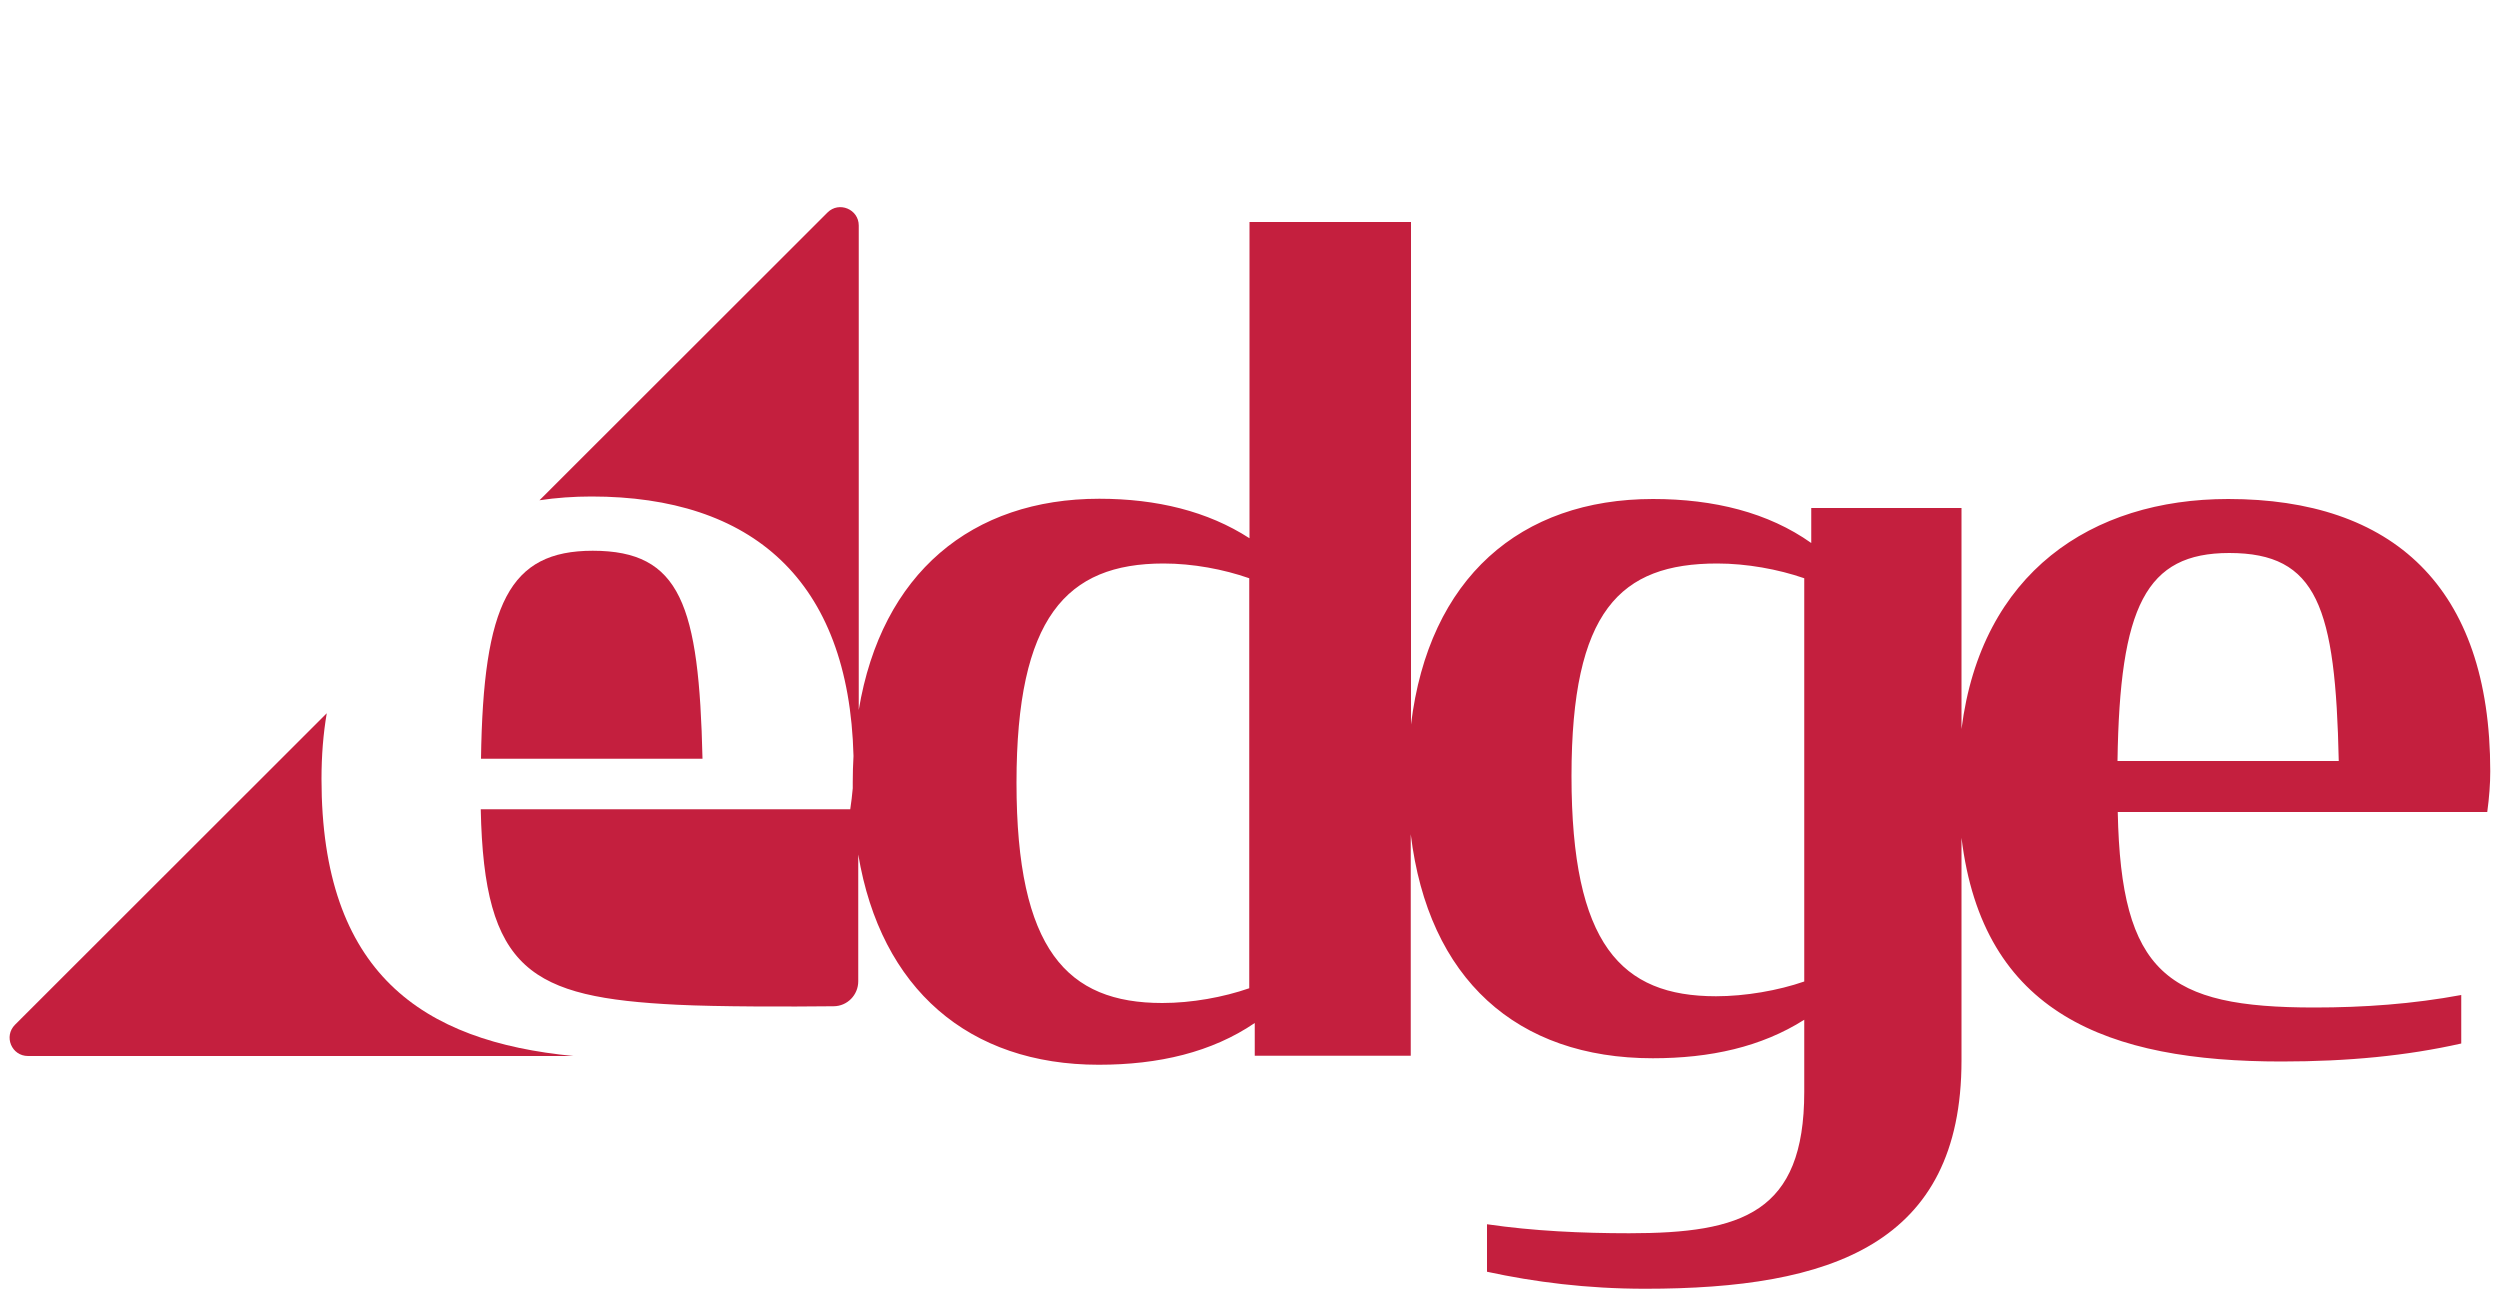
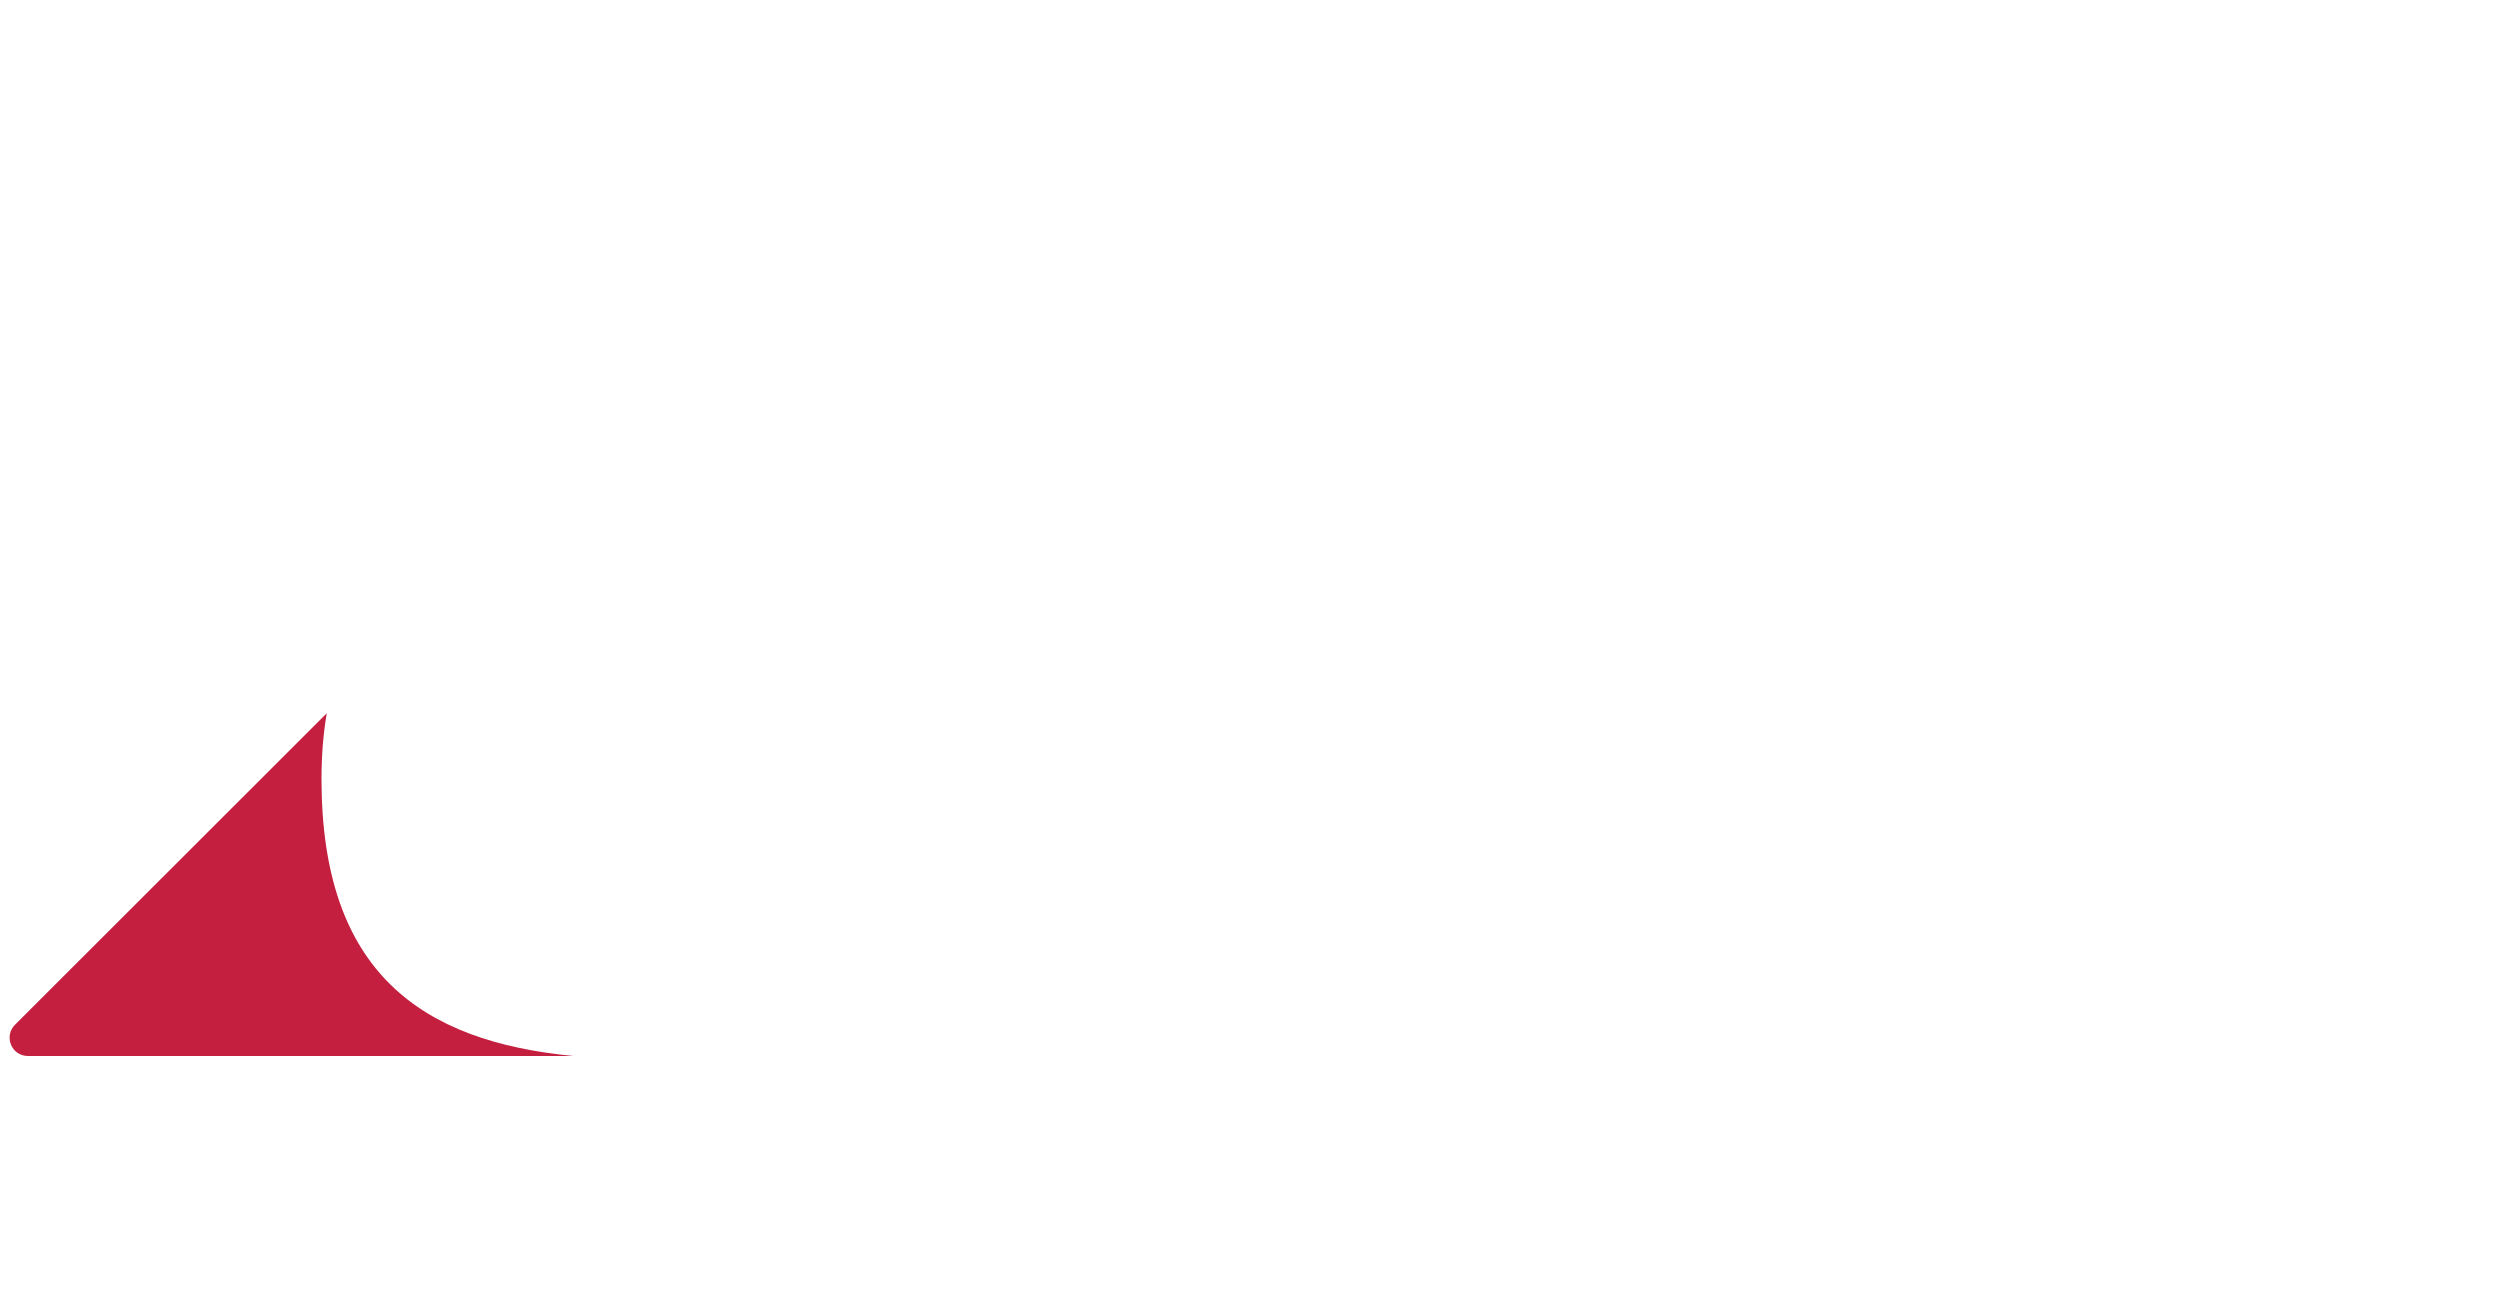
<svg xmlns="http://www.w3.org/2000/svg" version="1.1" id="Layer_1" x="0px" y="0px" viewBox="0 0 1000 520" style="enable-background:new 0 0 1000 520;" xml:space="preserve">
  <style type="text/css">
	.st0{fill:#C41F3E;}
</style>
  <image style="overflow:visible;" width="2950" height="794" transform="matrix(0.106 0 0 0.106 660.301 4.498)">
</image>
  <g>
    <path class="st0" d="M128.6,311.6c0-9.4,0.7-18.1,2.1-26.3L6,409.9c-4.6,4.6-1.4,12.5,5.2,12.5h218.2   C168.7,416.6,128.6,389.1,128.6,311.6z" />
-     <path class="st0" d="M237.1,220.3c-33.4,0-43.8,21.2-44.7,83.2h88.6C279.6,242,272.3,220.3,237.1,220.3z" />
-     <path class="st0" d="M996.1,308.5c0-74.1-39.3-108.9-104.8-108.9c-54.8,0-98.8,29.6-106.7,92v-88.4h-60.1v14   c-17.2-12.2-38.9-17.6-63.3-17.6c-53,0-89.7,31.5-96.8,90.2v-201h-64.6v126.5c-16.7-10.8-37.1-15.8-60.1-15.8   c-50.9,0-87.1,29.7-96.2,84.5V90.2c0-6.5-7.9-9.8-12.5-5.2L215.8,200.1c6.7-1,13.7-1.5,20.8-1.5c64,0,103,33.2,104.8,103.8   c-0.2,3.5-0.3,7-0.3,10.6c0,0.8,0,1.6,0,2.3c-0.2,2.7-0.6,5.5-1,8.4H192.3c1.3,64.6,19.9,75.3,78.6,78.2   c16.1,0.8,44.8,0.8,62.5,0.6c5.5,0,9.9-4.5,9.9-10v-50.7c9,53.9,44.3,84.1,96.2,84.1c24,0,45.2-5,62.4-16.7v13.1h62.4v-88.6   c7,57.9,42.4,89.6,96.8,89.6c23,0,43.4-4.5,60.6-15.4v28.9c0,48.4-24.9,56.5-70,56.5c-19,0-38.4-0.9-56.9-3.6v19   c19,4.1,39.8,6.8,63.3,6.8c74.1,0,126.5-17.6,126.5-91.3v-89.1c8.5,70.4,58.5,89.5,128,89.5c26.7,0,50.2-2.3,71.9-7.2V398   c-19.4,3.6-38.9,5-58.8,5c-58.8,0-77.3-13.6-78.6-78.2h147.8C995.7,318.9,996.1,313.5,996.1,308.5z M499.7,395.3   c-10.4,3.6-23,5.9-34.8,5.9c-38,0-58.3-21.2-58.3-88.1c0-66,19.9-87.7,58.8-87.7c11.8,0,24,2.3,34.3,5.9V395.3z M721.7,392.6   c-10.4,3.6-23.5,5.9-35.3,5.9c-38,0-57.8-20.8-57.8-88.1c0-66,19.4-85,58.3-85c11.8,0,24.4,2.3,34.8,5.9V392.6z M847,304.4   c0.9-61.9,11.3-83.2,44.7-83.2c35.3,0,42.5,21.7,43.8,83.2H847z" />
  </g>
</svg>